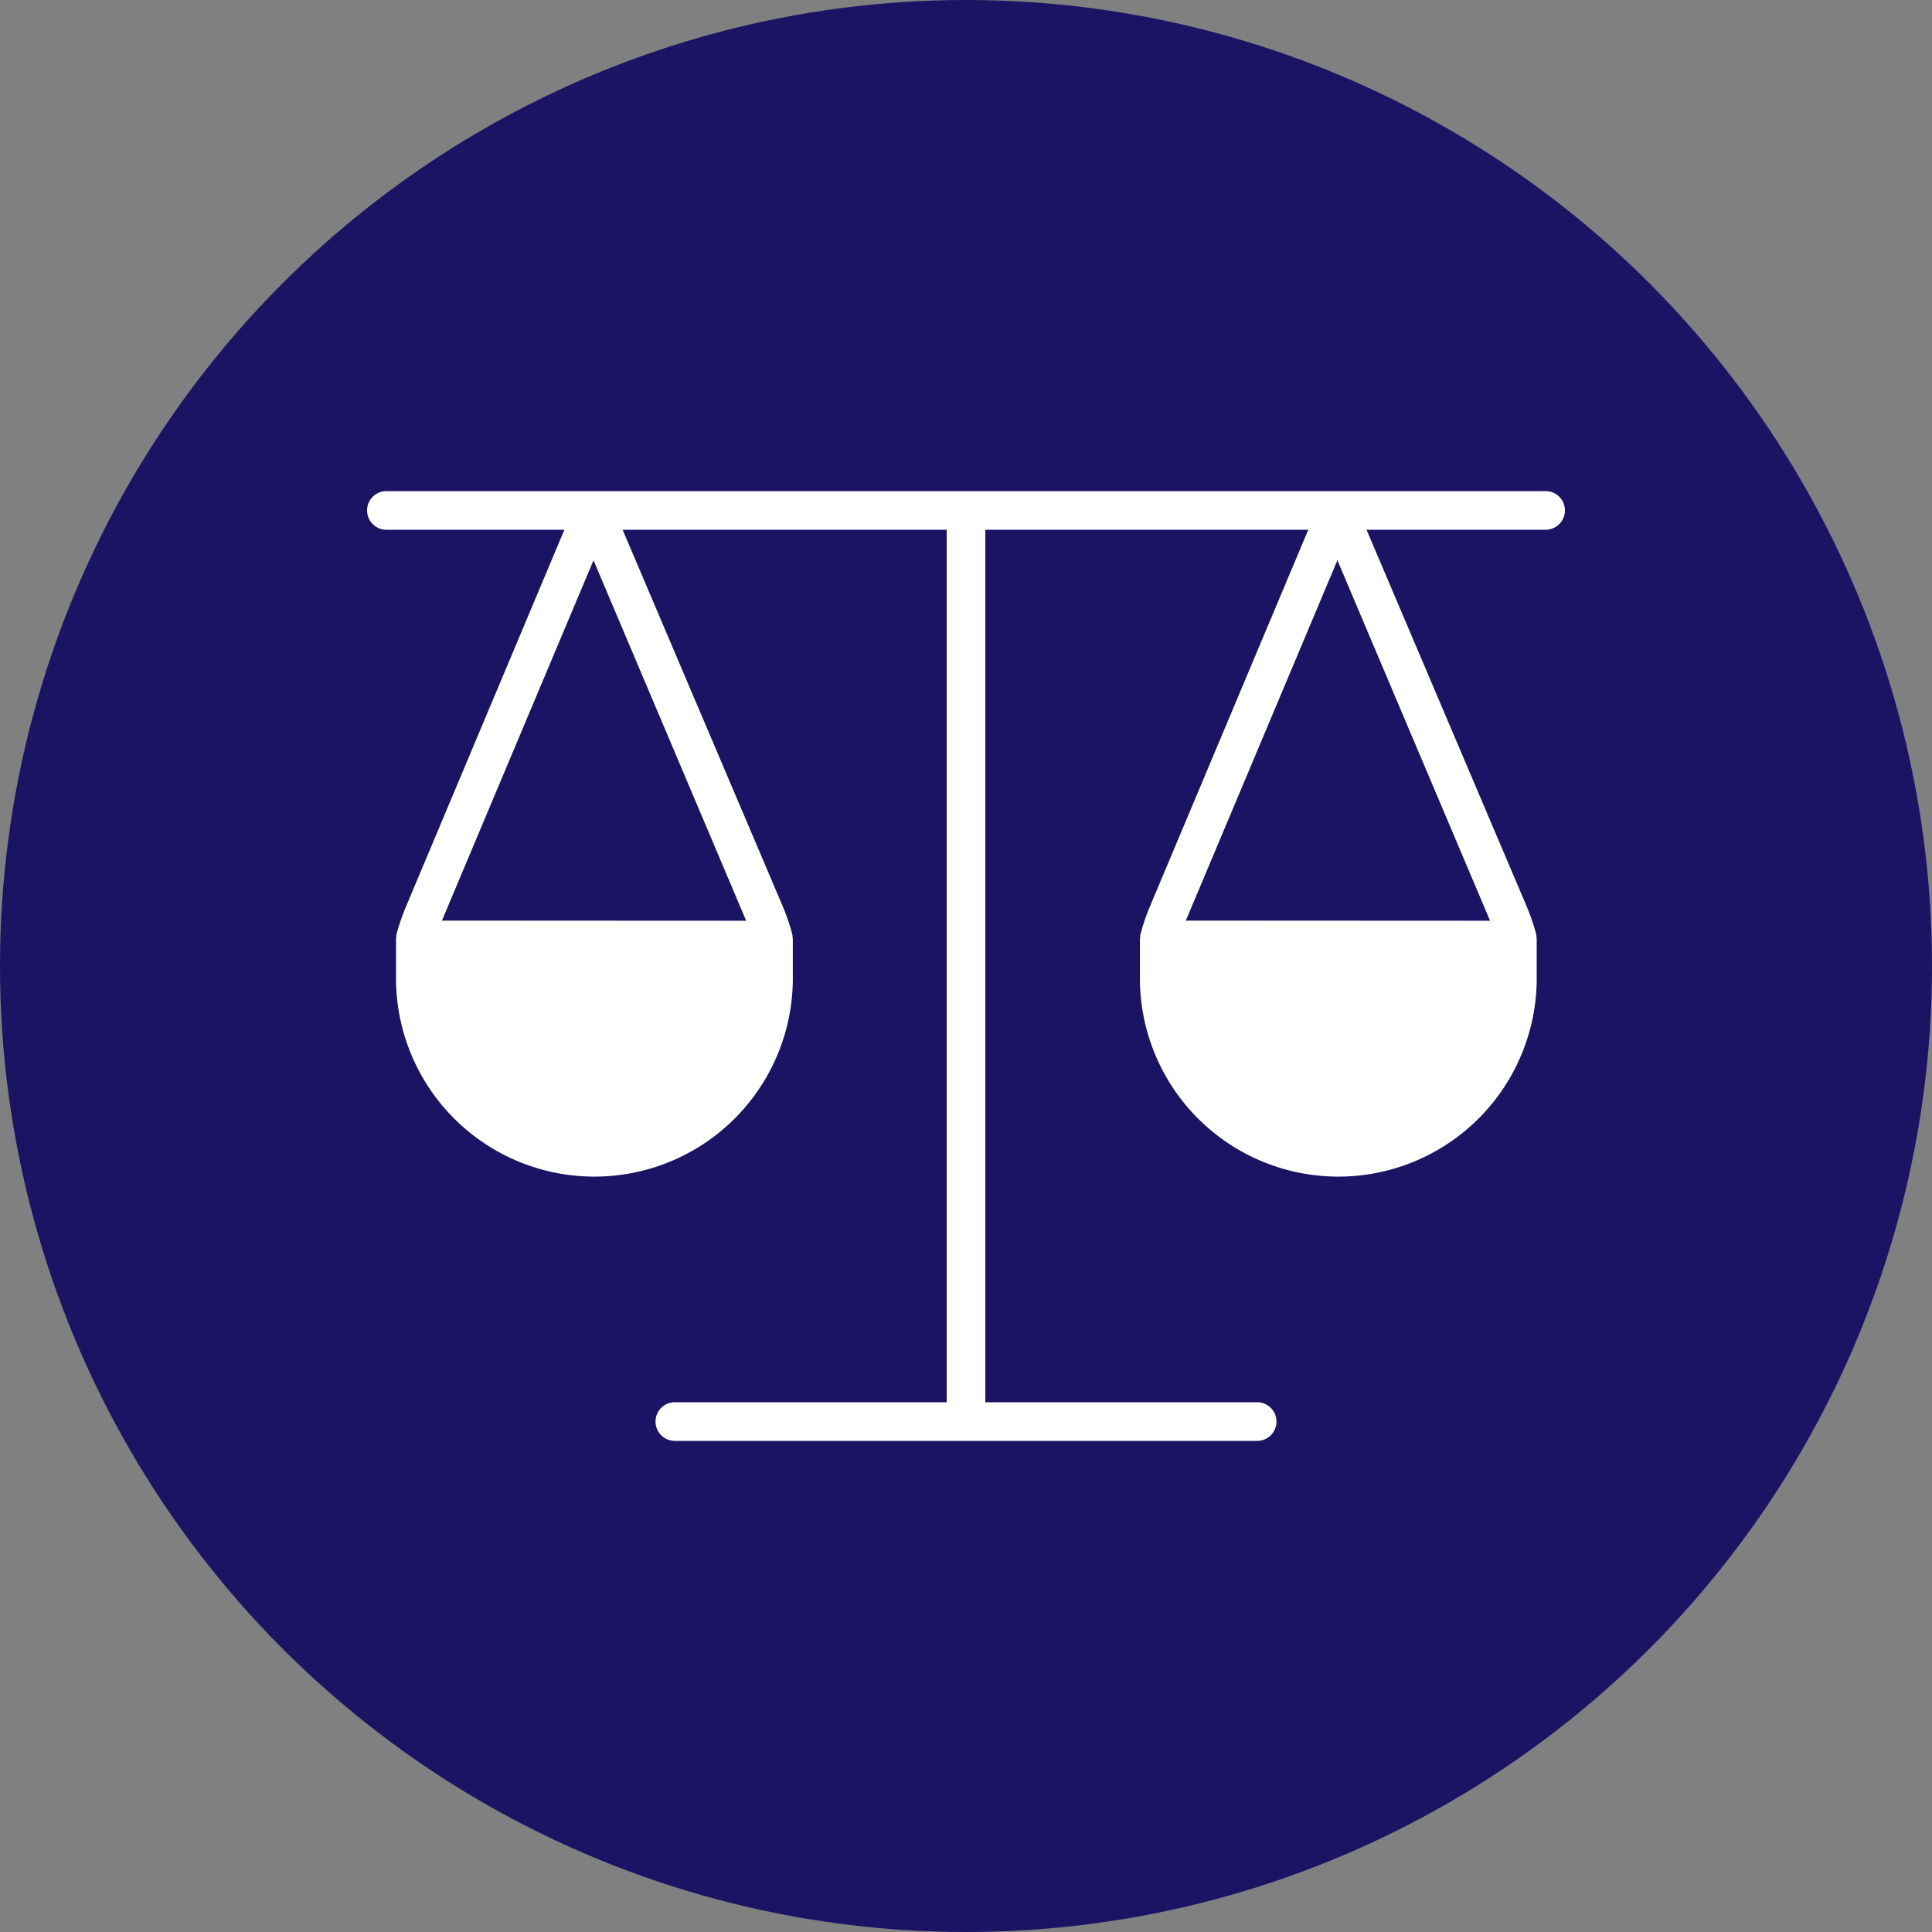
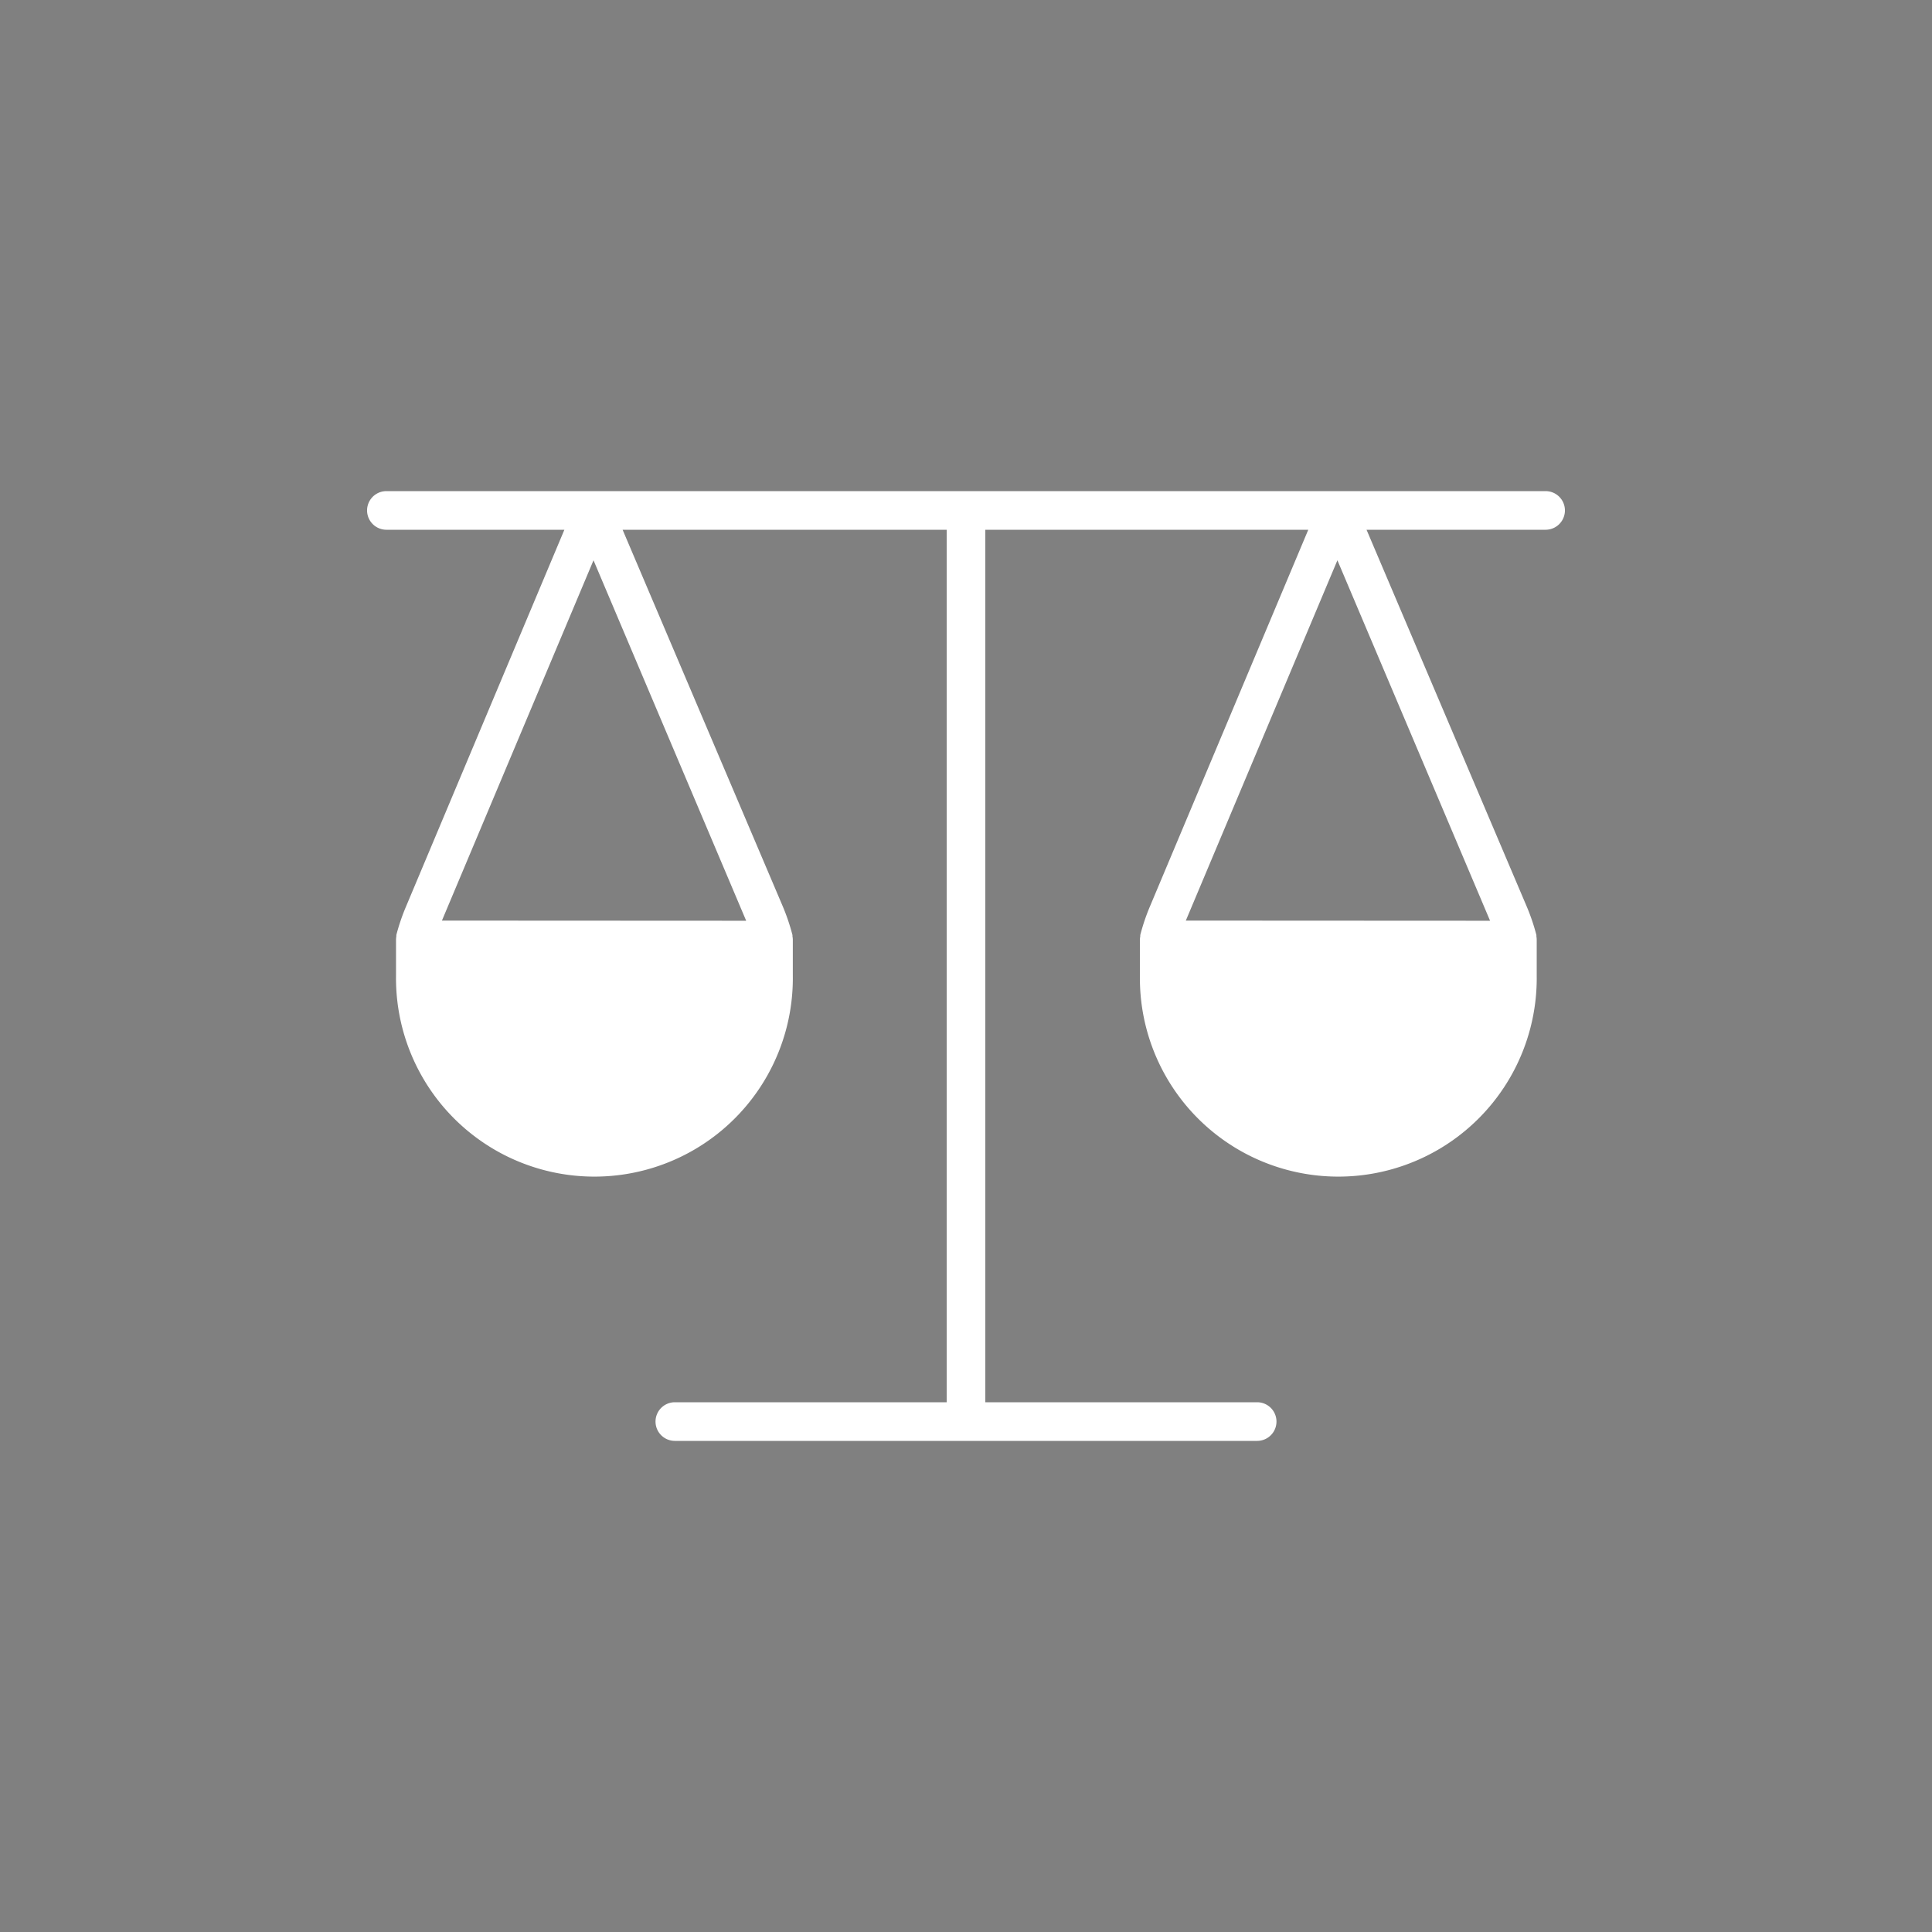
<svg xmlns="http://www.w3.org/2000/svg" viewBox="0 0 500 500">
  <rect x="0" y="0" width="500" height="500" fill="#808080" stroke="none" />
  <defs>
    <style>.cls-1{fill:#1b1464;}.cls-2{fill:#fff;}</style>
  </defs>
  <g id="Layer_2" data-name="Layer 2">
-     <circle class="cls-1" cx="250" cy="250" r="250" />
-   </g>
+     </g>
  <g id="Layer_1" data-name="Layer 1">
    <path class="cls-2" d="M400,127.1H100a5,5,0,0,0,0,10h46.06l-41,97.55a52.82,52.82,0,0,0-2.49,7.34l0,.17c0,.06,0,.12,0,.18a5.12,5.12,0,0,0-.08.87v9.23a51.35,51.35,0,1,0,102.69,0v-9.23a4.28,4.28,0,0,0-.09-.87l0-.18c0-.06,0-.11,0-.17a53.8,53.8,0,0,0-2.53-7.47L161.13,137.1H245V362.9H174.65a5,5,0,1,0,0,10h150.7a5,5,0,0,0,0-10H255V137.1h83.58l-41,97.54a53.36,53.36,0,0,0-2.48,7.35c0,.06,0,.11,0,.17l0,.18a4.28,4.28,0,0,0-.09.87v9.23a51.35,51.35,0,1,0,102.69,0v-9.23a5.12,5.12,0,0,0-.08-.87c0-.06,0-.12,0-.18l0-.17a53.84,53.84,0,0,0-2.54-7.47L353.66,137.1H400a5,5,0,0,0,0-10ZM114.37,238.25,153.6,145l39.51,93.29Zm192.52,0L346.12,145l39.51,93.29Z" />
  </g>
</svg>